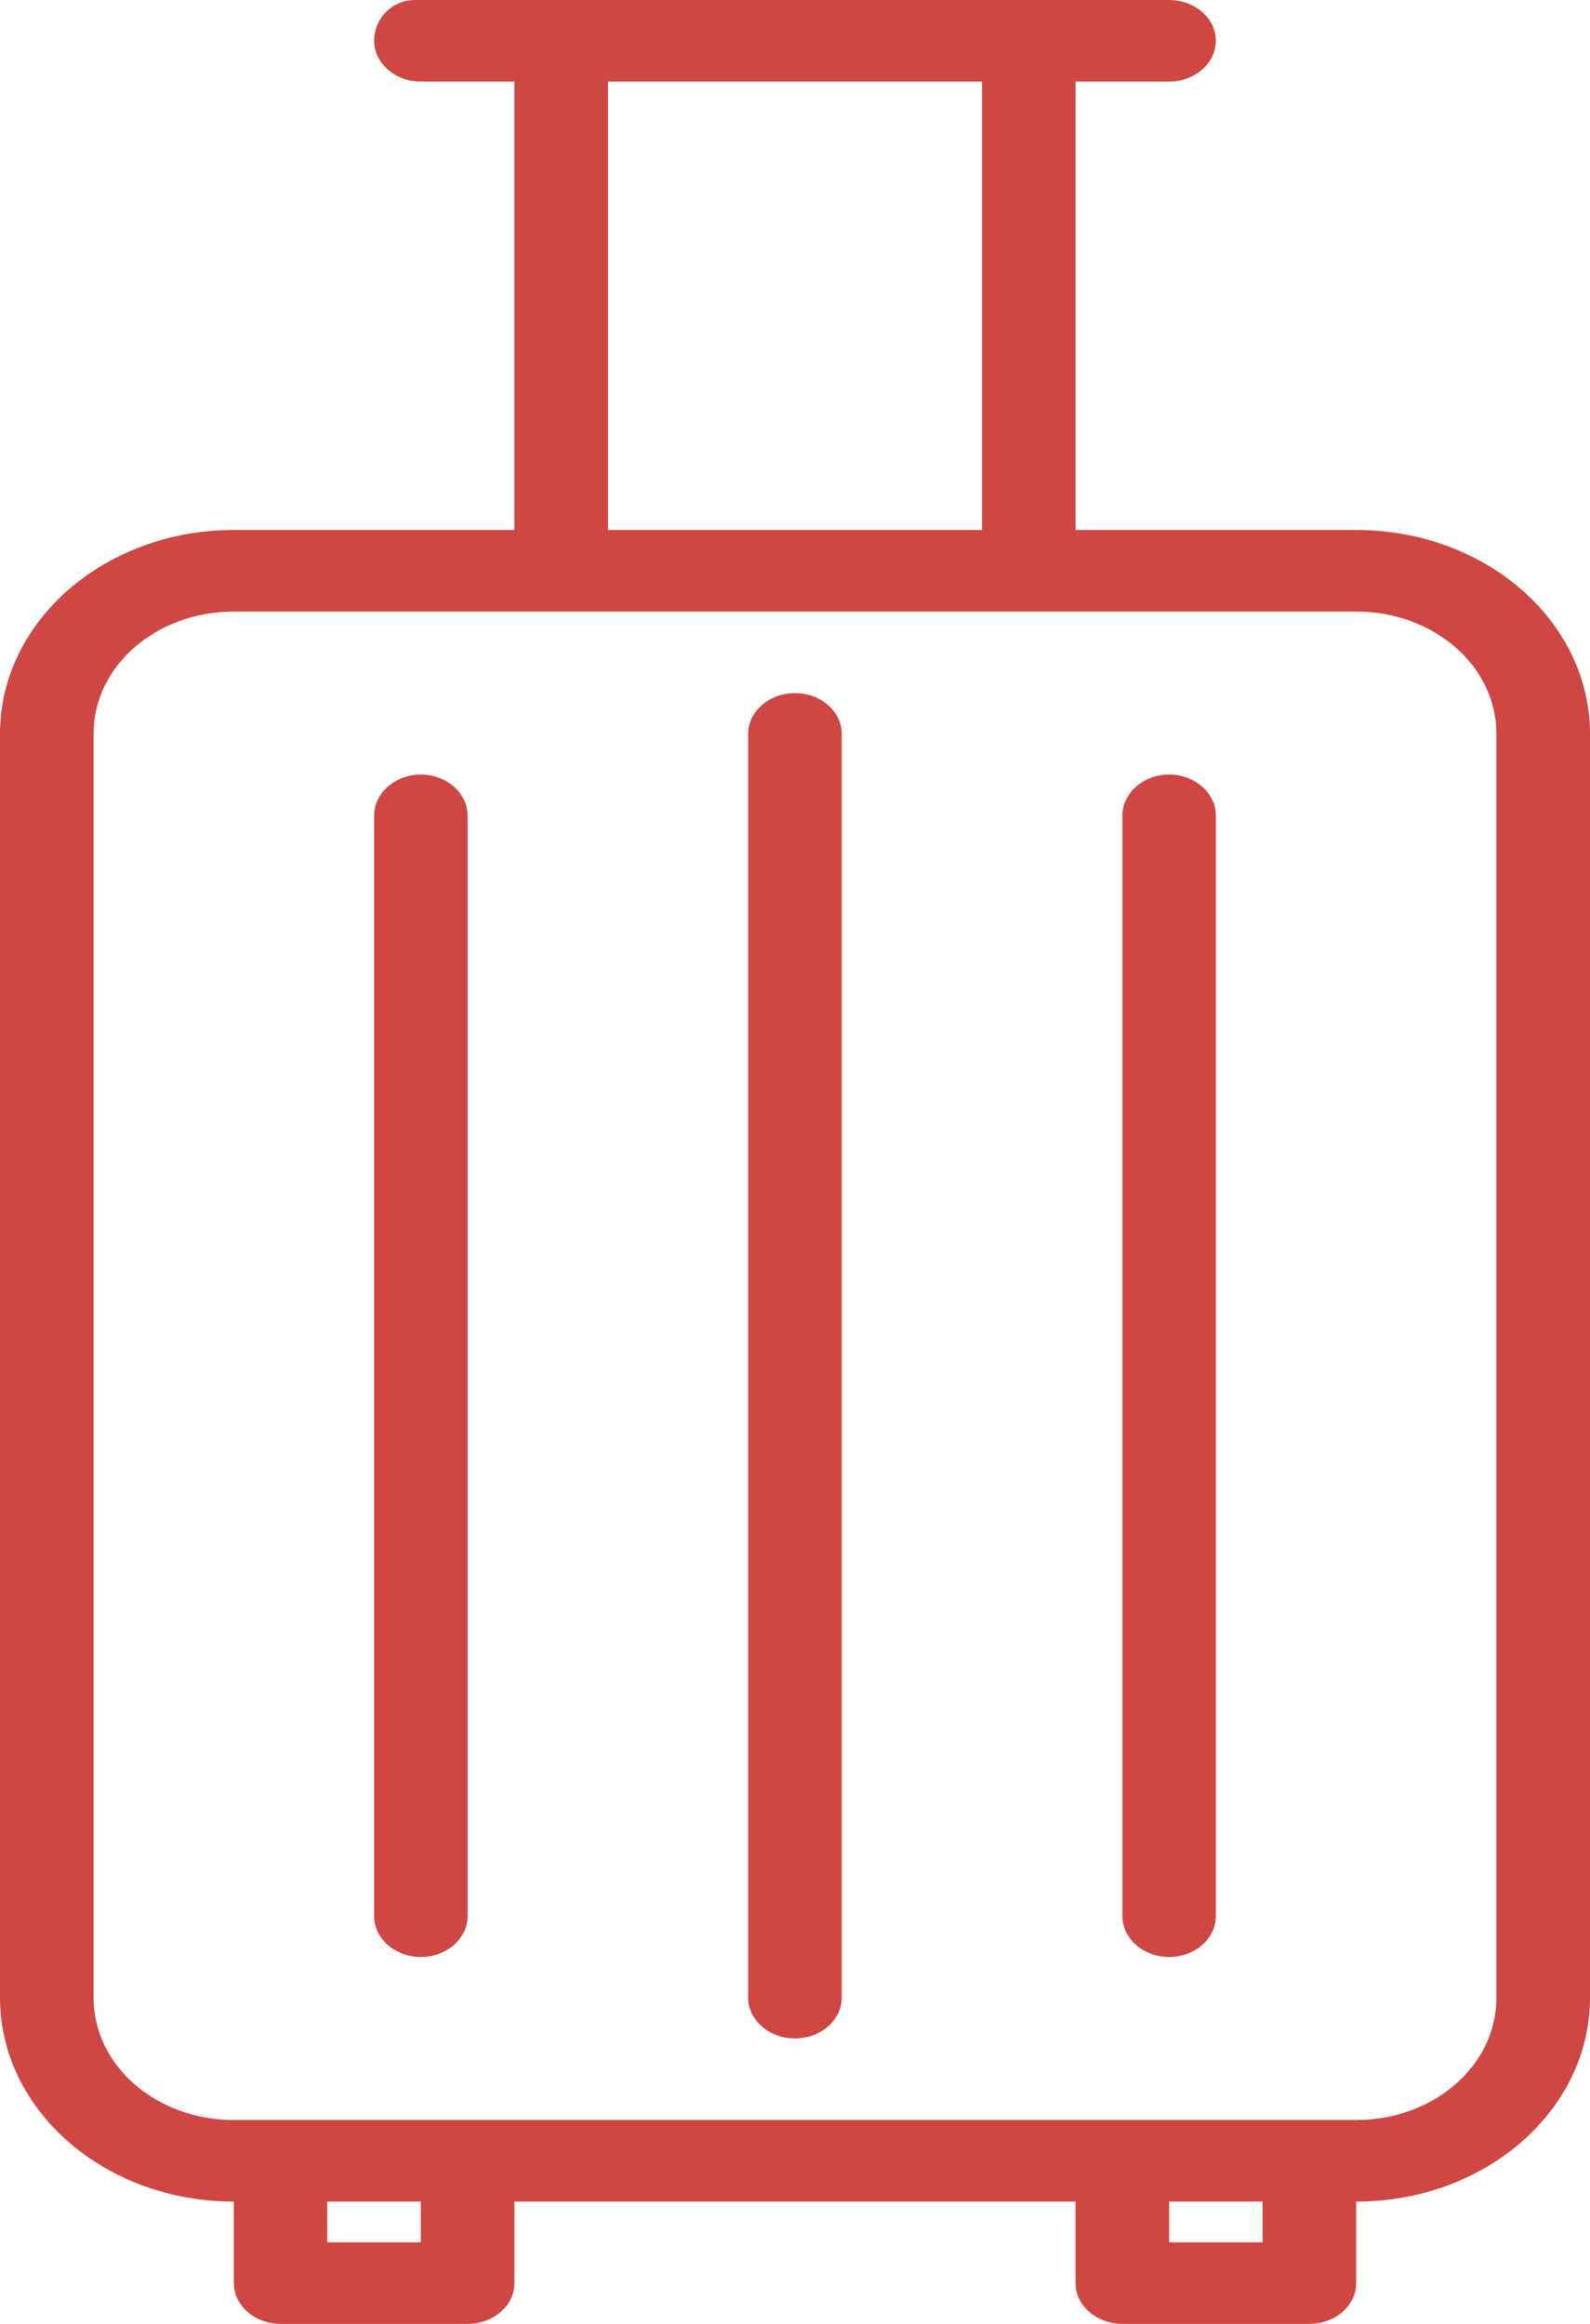
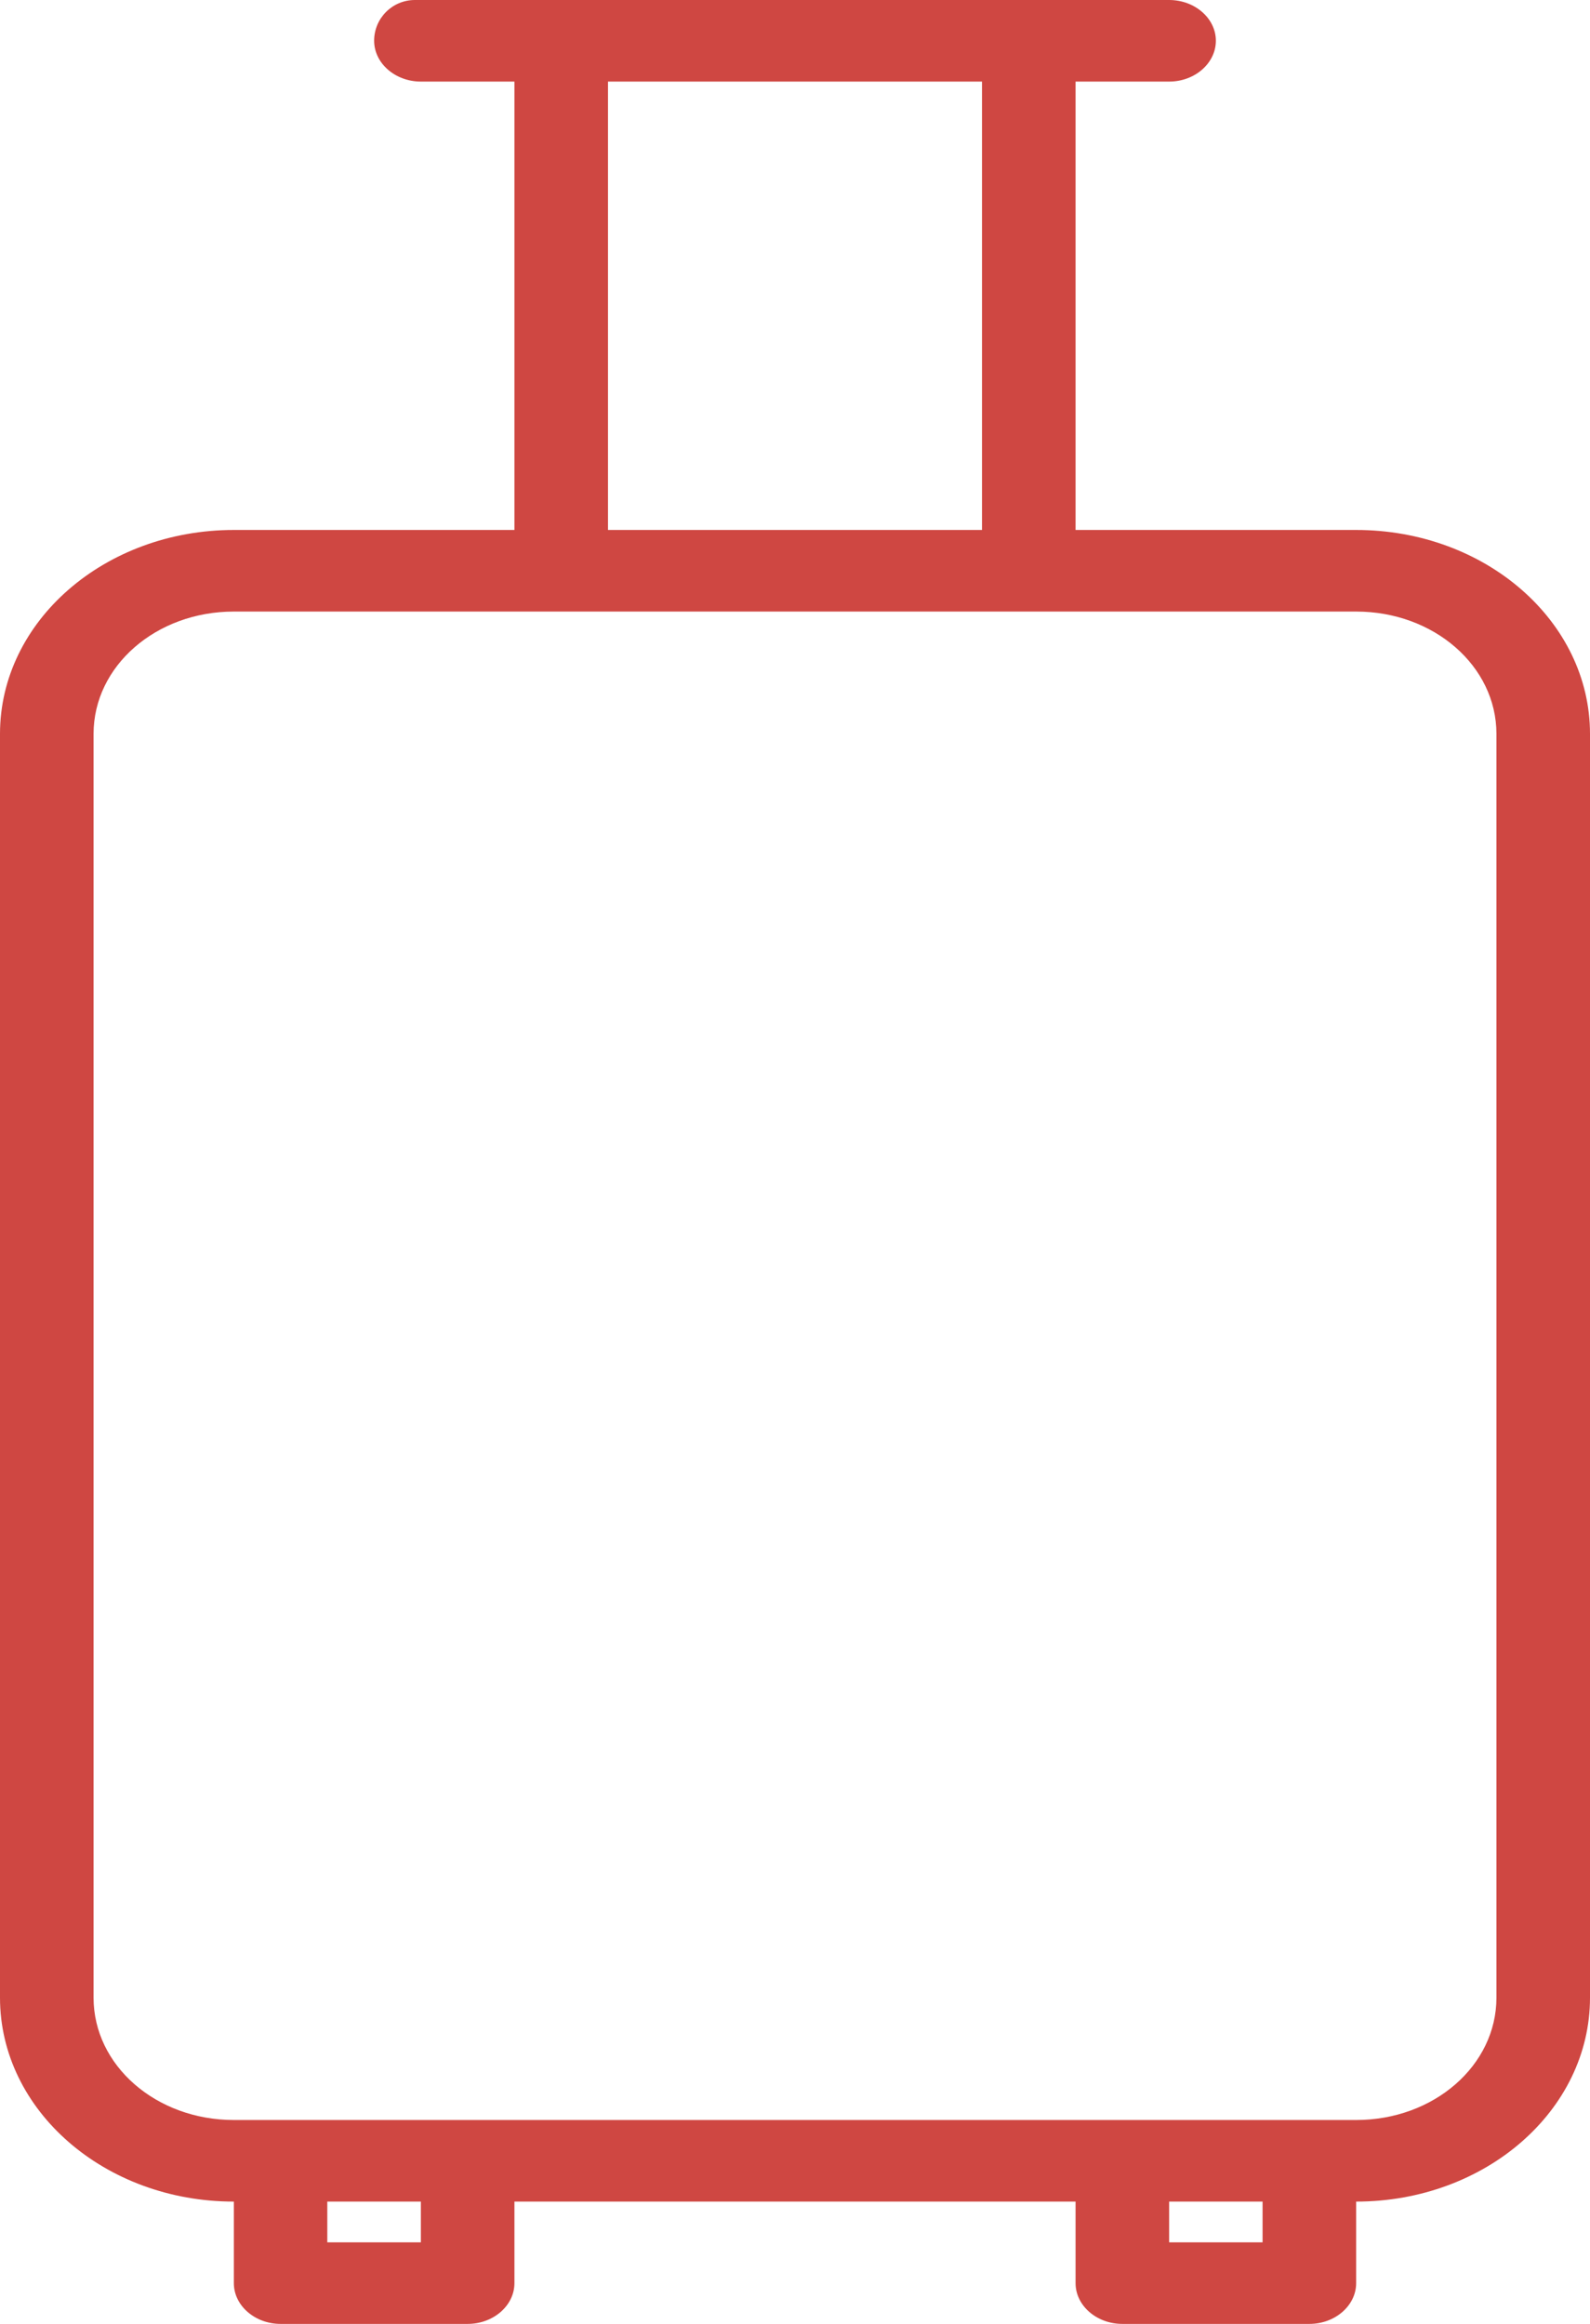
<svg xmlns="http://www.w3.org/2000/svg" width="13" height="19" viewBox="0 0 13 19" fill="none">
  <path d="M1.912 4.333H4.206V0.667H3.441C3.231 0.667 3.059 0.517 3.059 0.333C3.059 0.149 3.208 8.72927e-07 3.392 1.03619e-07C3.408 3.64601e-08 3.425 0 3.441 0H9.559C9.769 0 9.941 0.15 9.941 0.333C9.941 0.517 9.769 0.667 9.559 0.667H8.794V4.333H11.088C12.145 4.333 13 5.079 13 6V16.333C13 17.254 12.145 18 11.088 18V18.667C11.088 18.85 10.916 19 10.706 19H9.176C8.966 19 8.794 18.85 8.794 18.667V18H4.206V18.667C4.206 18.85 4.034 19 3.824 19H2.294C2.084 19 1.912 18.85 1.912 18.667V18C0.856 18 0 17.254 0 16.333V6C0 5.079 0.856 4.333 1.912 4.333ZM8.029 0.667H4.971V4.333H8.029V0.667ZM9.559 18.333H10.323V18H9.559V18.333ZM2.676 18.333H3.441V18H2.676V18.333ZM0.765 16.333C0.765 16.887 1.276 17.333 1.912 17.333H11.088C11.724 17.333 12.235 16.887 12.235 16.333V6C12.235 5.446 11.724 5 11.088 5H1.912C1.276 5 0.765 5.446 0.765 6V16.333Z" fill="#CF4742" />
-   <path d="M6.5 5.667C6.71 5.667 6.882 5.816 6.882 6V16.333C6.882 16.517 6.71 16.666 6.5 16.666C6.29 16.666 6.117 16.517 6.117 16.333V6C6.117 5.816 6.29 5.667 6.5 5.667Z" fill="#CF4742" />
-   <path d="M3.441 6.333C3.651 6.333 3.823 6.484 3.823 6.667V15.667C3.823 15.85 3.651 16 3.441 16C3.231 16 3.059 15.85 3.059 15.667V6.667C3.059 6.484 3.231 6.333 3.441 6.333Z" fill="#CF4742" />
-   <path d="M9.559 6.333C9.769 6.333 9.941 6.484 9.941 6.667V15.667C9.941 15.85 9.769 16 9.559 16C9.349 16 9.177 15.85 9.177 15.667V6.667C9.177 6.484 9.349 6.333 9.559 6.333Z" fill="#CF4742" />
</svg>